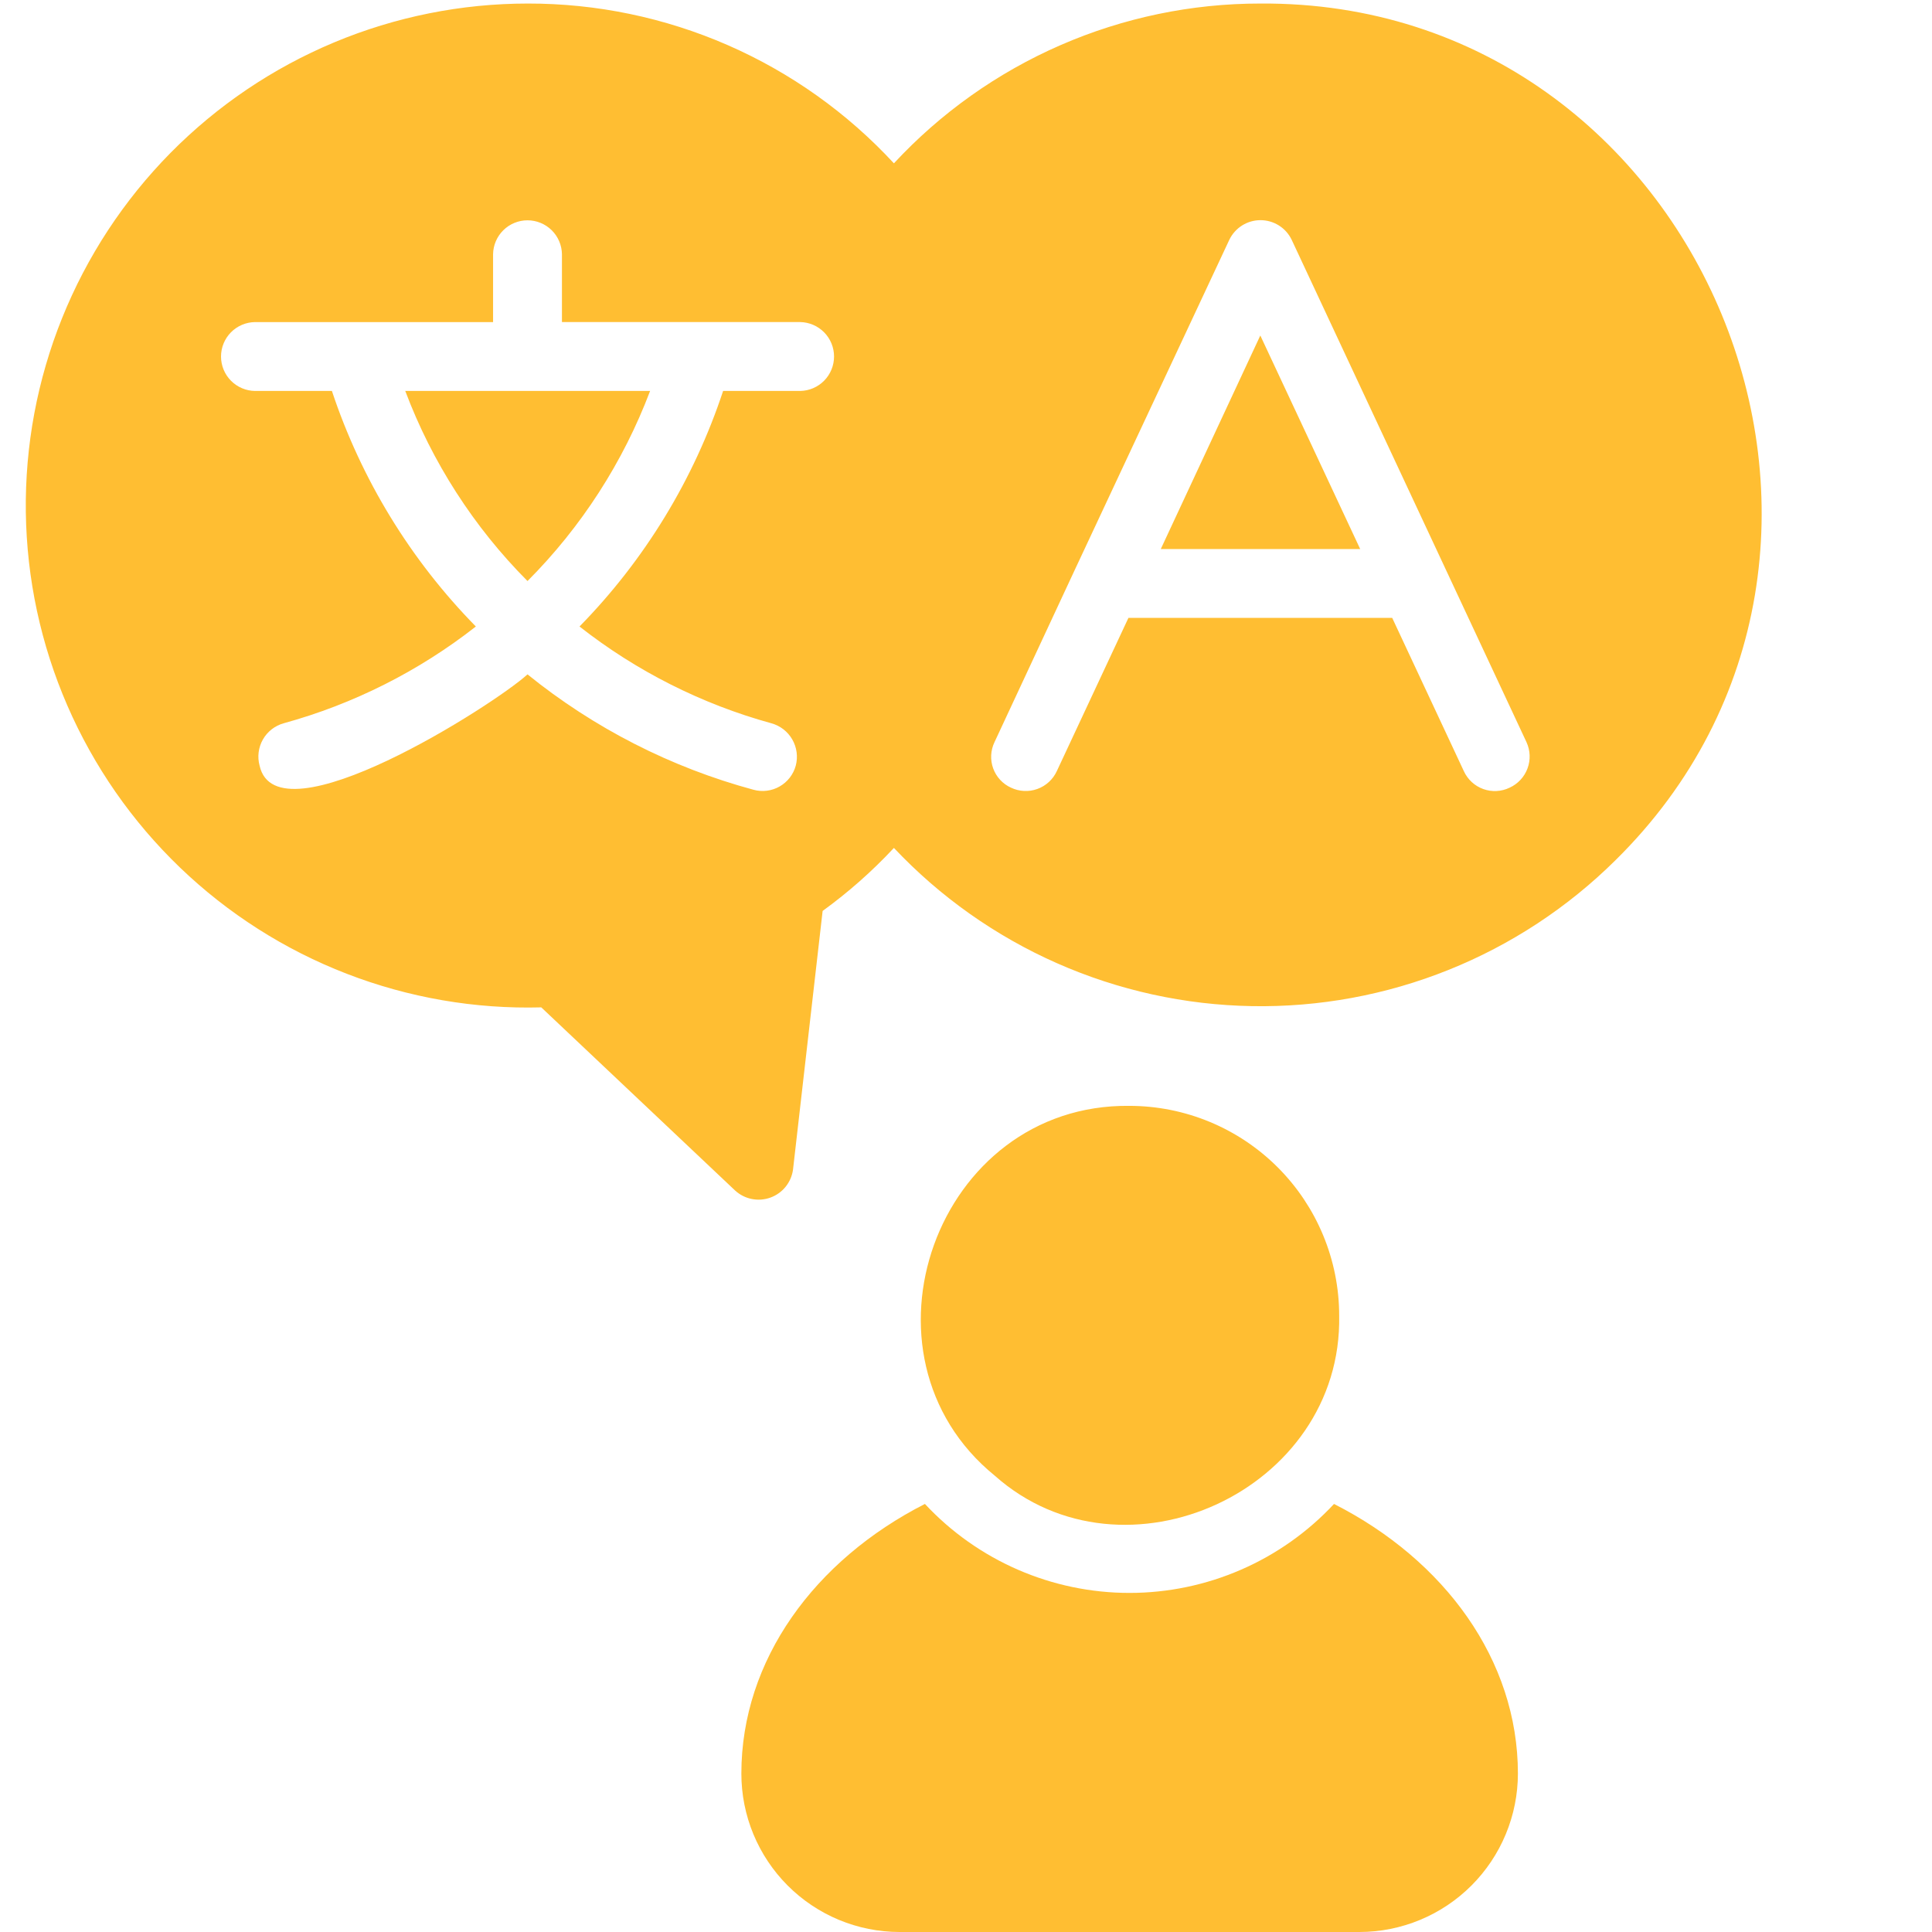
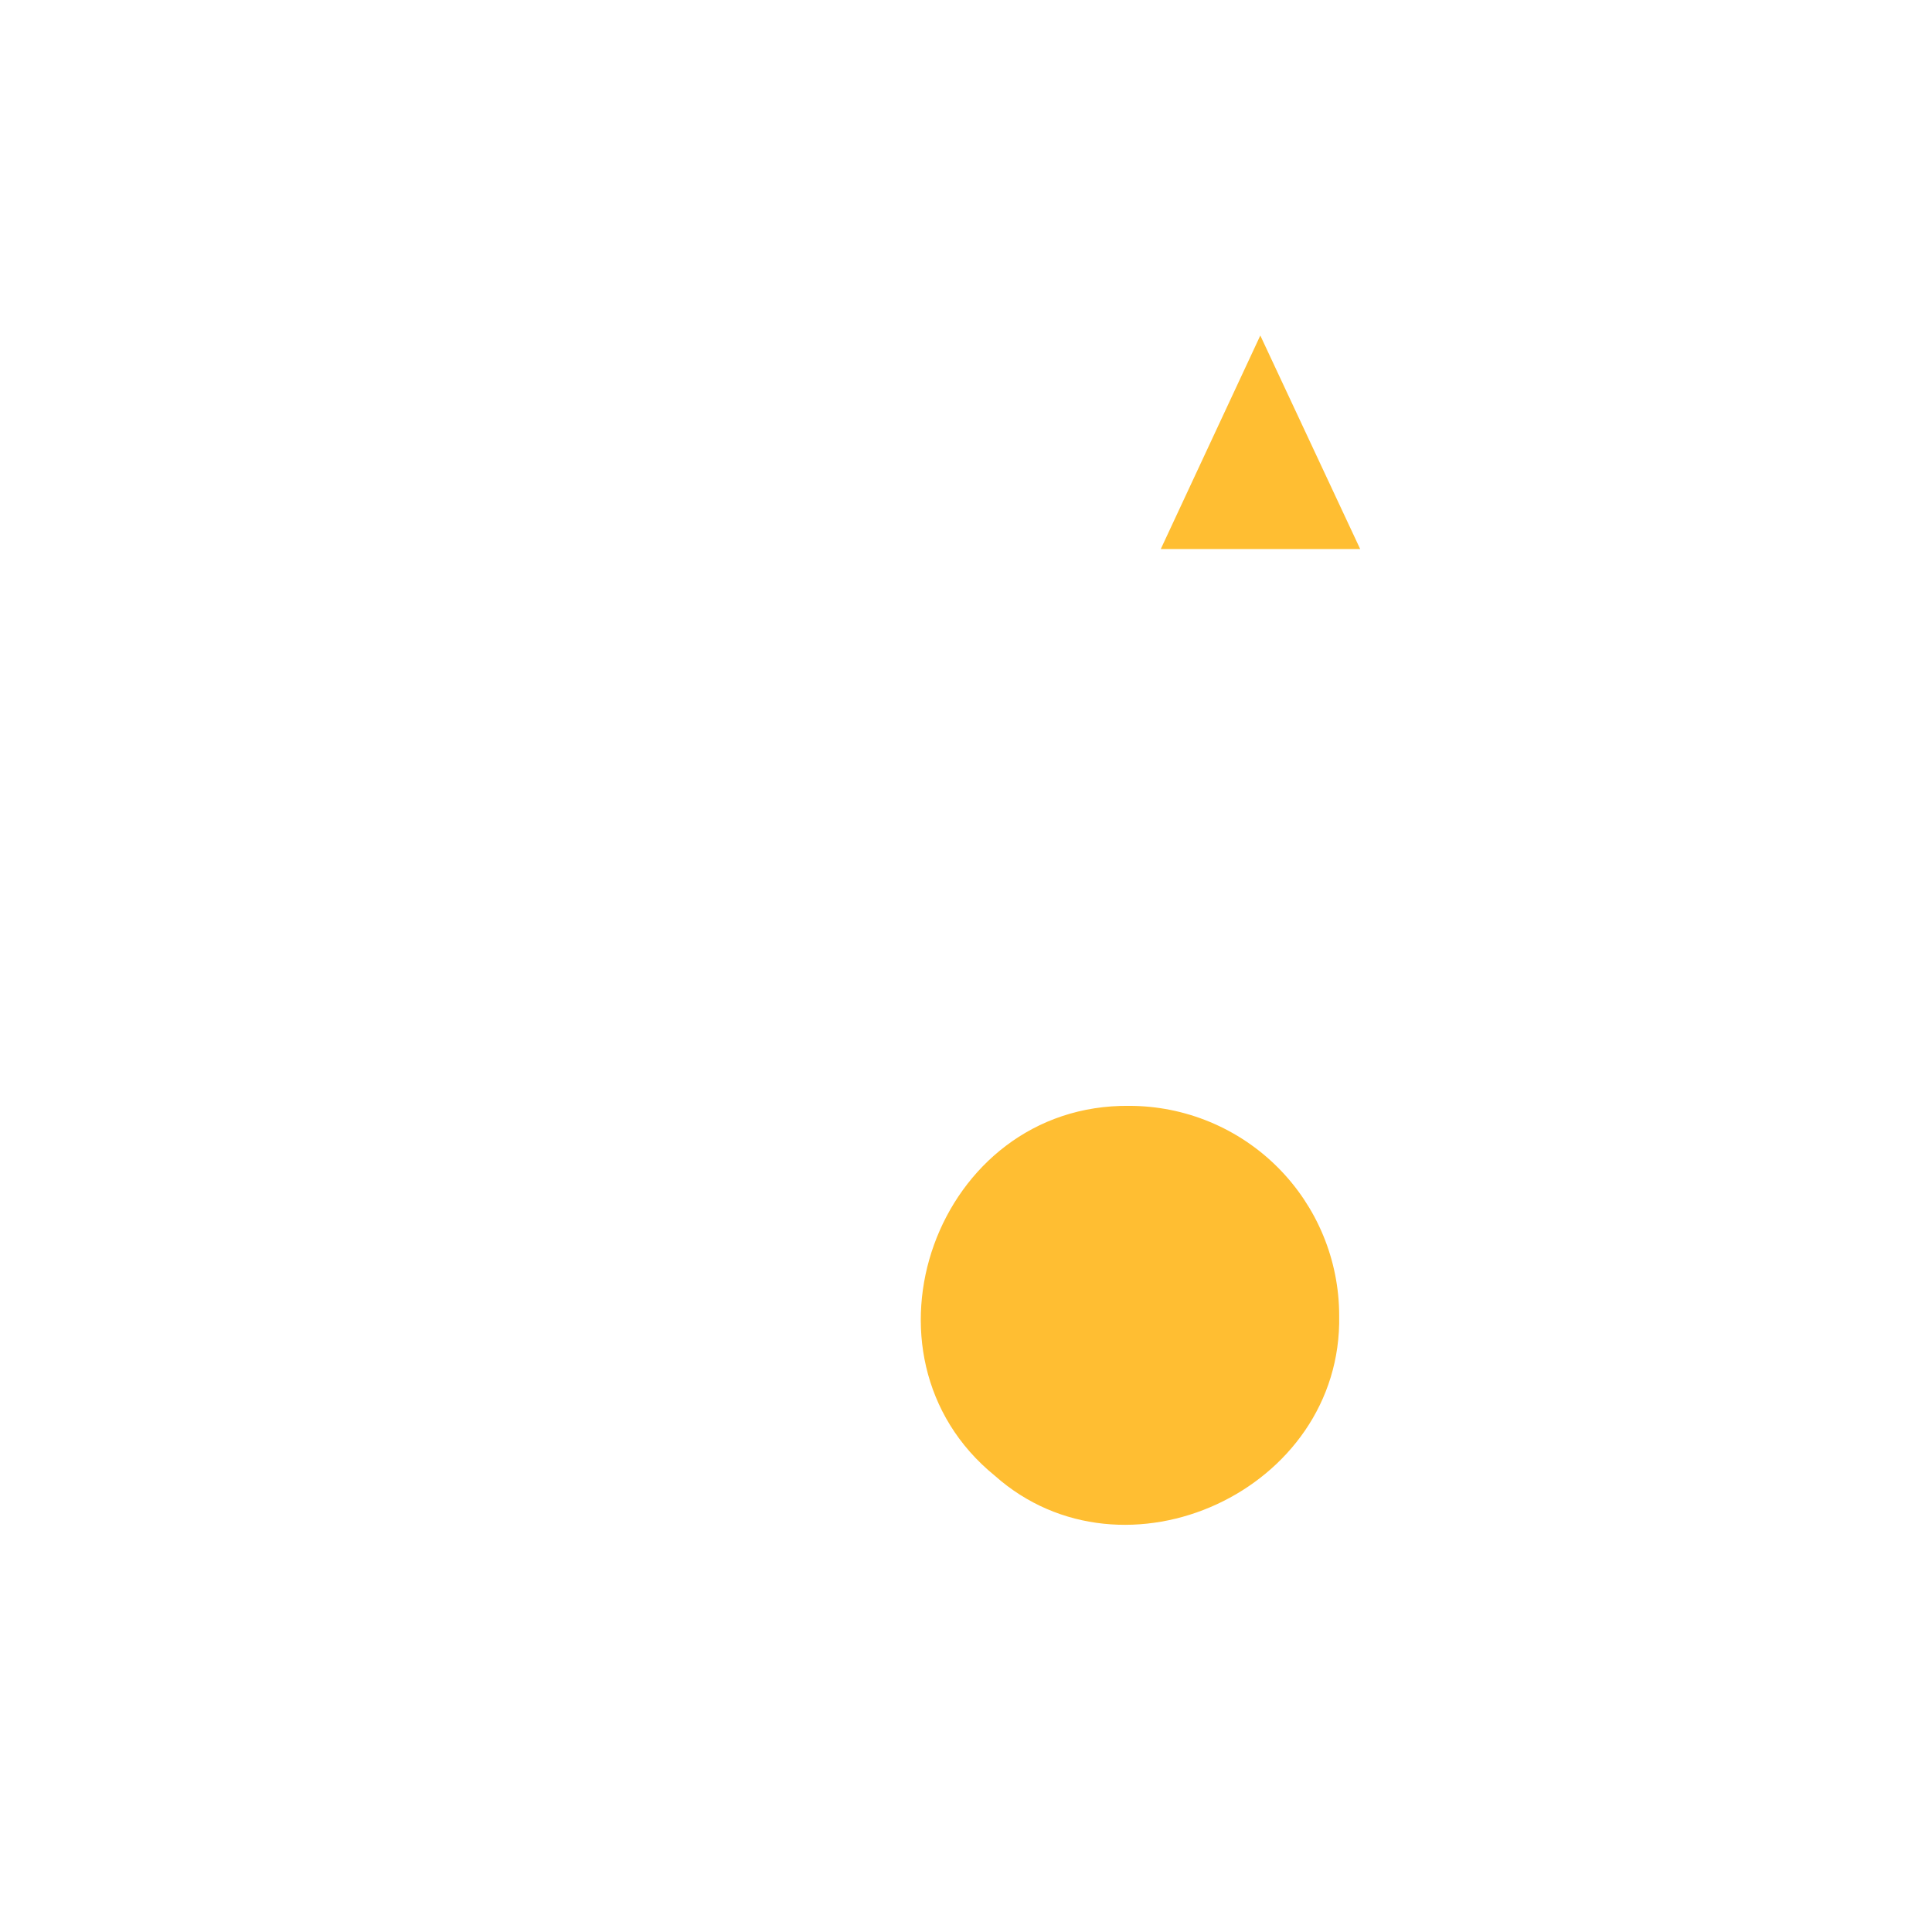
<svg xmlns="http://www.w3.org/2000/svg" width="1080" zoomAndPan="magnify" viewBox="0 0 810 810" height="1080" preserveAspectRatio="xMidYMid meet" version="1.0">
-   <path fill="#ffbe32" d="M 528.395 1.484 C 521.207 1.48 514.035 1.844 506.883 2.578 C 499.727 3.312 492.633 4.414 485.594 5.879 C 478.551 7.348 471.605 9.172 464.754 11.352 C 457.902 13.535 451.184 16.062 444.59 18.938 C 438 21.809 431.574 25.016 425.312 28.551 C 419.051 32.09 412.988 35.938 407.125 40.098 C 401.262 44.262 395.625 48.711 390.219 53.453 C 384.816 58.195 379.668 63.203 374.777 68.477 C 369.898 63.199 364.762 58.188 359.367 53.441 C 353.973 48.695 348.344 44.238 342.488 40.074 C 336.633 35.91 330.578 32.059 324.324 28.52 C 318.066 24.98 311.648 21.773 305.062 18.898 C 298.477 16.023 291.758 13.496 284.91 11.316 C 278.062 9.137 271.121 7.312 264.086 5.852 C 257.051 4.387 249.957 3.293 242.809 2.562 C 235.66 1.832 228.492 1.473 221.305 1.484 C 217.832 1.484 214.359 1.57 210.887 1.742 C 207.418 1.914 203.957 2.168 200.496 2.512 C 197.039 2.855 193.594 3.285 190.16 3.797 C 186.723 4.312 183.301 4.91 179.895 5.594 C 176.488 6.277 173.102 7.043 169.734 7.895 C 166.363 8.746 163.02 9.68 159.699 10.695 C 156.375 11.711 153.082 12.809 149.812 13.988 C 146.547 15.168 143.309 16.43 140.105 17.77 C 136.898 19.109 133.727 20.527 130.594 22.023 C 127.457 23.52 124.363 25.094 121.305 26.742 C 118.246 28.395 115.234 30.117 112.262 31.918 C 109.289 33.719 106.363 35.59 103.484 37.535 C 100.605 39.48 97.777 41.492 94.996 43.578 C 92.219 45.66 89.492 47.812 86.82 50.035 C 84.148 52.254 81.531 54.535 78.973 56.887 C 76.41 59.234 73.91 61.645 71.473 64.117 C 69.031 66.59 66.652 69.121 64.34 71.715 C 62.023 74.305 59.773 76.949 57.59 79.652 C 55.406 82.355 53.293 85.109 51.242 87.914 C 49.195 90.723 47.219 93.578 45.312 96.48 C 43.406 99.387 41.574 102.336 39.816 105.332 C 38.055 108.328 36.371 111.363 34.762 114.441 C 33.152 117.52 31.617 120.637 30.164 123.793 C 28.707 126.949 27.332 130.137 26.035 133.359 C 24.738 136.582 23.52 139.836 22.383 143.117 C 21.25 146.402 20.195 149.711 19.223 153.047 C 18.25 156.379 17.359 159.738 16.555 163.117 C 15.746 166.496 15.027 169.895 14.387 173.309 C 13.75 176.723 13.195 180.152 12.73 183.594 C 12.262 187.035 11.879 190.488 11.582 193.949 C 11.285 197.41 11.074 200.879 10.945 204.352 C 10.82 207.82 10.781 211.293 10.828 214.77 C 10.875 218.242 11.008 221.711 11.227 225.18 C 11.445 228.648 11.75 232.105 12.137 235.559 C 12.527 239.012 13.004 242.453 13.562 245.879 C 14.121 249.309 14.766 252.723 15.496 256.117 C 16.227 259.516 17.039 262.891 17.934 266.25 C 18.828 269.605 19.809 272.938 20.871 276.246 C 21.93 279.555 23.074 282.832 24.297 286.086 C 25.52 289.336 26.824 292.555 28.207 295.742 C 29.59 298.93 31.051 302.078 32.59 305.195 C 34.129 308.309 35.746 311.383 37.438 314.418 C 39.129 317.453 40.895 320.441 42.734 323.391 C 44.57 326.336 46.484 329.238 48.465 332.09 C 50.449 334.941 52.5 337.746 54.625 340.496 C 56.746 343.246 58.934 345.941 61.188 348.586 C 63.445 351.227 65.766 353.812 68.148 356.34 C 70.531 358.867 72.977 361.336 75.48 363.742 C 77.984 366.148 80.551 368.492 83.172 370.77 C 85.793 373.051 88.469 375.266 91.199 377.41 C 93.93 379.559 96.715 381.637 99.547 383.645 C 102.383 385.656 105.266 387.594 108.195 389.461 C 111.125 391.328 114.098 393.121 117.117 394.84 C 120.137 396.559 123.195 398.203 126.297 399.77 C 129.395 401.336 132.531 402.828 135.707 404.238 C 138.883 405.652 142.09 406.984 145.328 408.238 C 148.566 409.492 151.836 410.664 155.137 411.758 C 158.434 412.848 161.758 413.859 165.105 414.785 C 168.453 415.715 171.82 416.559 175.211 417.316 C 178.602 418.078 182.008 418.754 185.43 419.344 C 188.855 419.938 192.289 420.445 195.738 420.867 C 199.188 421.285 202.645 421.625 206.109 421.875 C 209.574 422.125 213.043 422.289 216.516 422.367 C 219.988 422.445 223.461 422.438 226.934 422.344 L 308.219 499.152 C 309.203 500.051 310.285 500.797 311.473 501.398 C 312.656 501.996 313.902 502.426 315.207 502.684 C 316.512 502.945 317.824 503.023 319.152 502.922 C 320.477 502.82 321.762 502.543 323.012 502.09 C 324.262 501.637 325.426 501.023 326.508 500.25 C 327.59 499.477 328.547 498.574 329.383 497.539 C 330.215 496.504 330.895 495.375 331.422 494.152 C 331.945 492.934 332.297 491.664 332.477 490.348 L 344.891 381.918 C 355.703 374.07 365.664 365.266 374.777 355.496 C 377.188 358.055 379.66 360.547 382.195 362.98 C 384.727 365.414 387.32 367.781 389.973 370.086 C 392.625 372.387 395.332 374.625 398.098 376.793 C 400.859 378.961 403.676 381.059 406.543 383.086 C 409.414 385.113 412.328 387.07 415.297 388.949 C 418.262 390.832 421.273 392.641 424.328 394.371 C 427.383 396.105 430.48 397.762 433.617 399.34 C 436.758 400.914 439.934 402.414 443.145 403.832 C 446.359 405.254 449.605 406.594 452.887 407.848 C 456.164 409.105 459.473 410.281 462.812 411.375 C 466.152 412.469 469.516 413.477 472.902 414.402 C 476.293 415.324 479.703 416.164 483.133 416.922 C 486.562 417.676 490.012 418.344 493.473 418.926 C 496.938 419.512 500.414 420.008 503.902 420.418 C 507.391 420.824 510.891 421.148 514.395 421.383 C 517.898 421.617 521.406 421.766 524.918 421.828 C 528.43 421.887 531.941 421.859 535.453 421.746 C 538.965 421.629 542.469 421.43 545.973 421.141 C 549.473 420.848 552.961 420.473 556.445 420.008 C 559.926 419.547 563.395 418.996 566.848 418.359 C 570.305 417.723 573.742 417 577.16 416.191 C 580.578 415.383 583.973 414.492 587.348 413.516 C 590.723 412.535 594.07 411.477 597.391 410.332 C 600.711 409.188 604 407.961 607.262 406.652 C 610.523 405.344 613.746 403.957 616.938 402.488 C 620.129 401.02 623.281 399.469 626.395 397.844 C 629.508 396.219 632.578 394.516 635.605 392.734 C 638.637 390.957 641.617 389.102 644.555 387.176 C 647.492 385.246 650.375 383.246 653.215 381.172 C 656.051 379.102 658.832 376.961 661.562 374.75 C 664.293 372.539 666.965 370.262 669.582 367.918 C 672.199 365.574 674.754 363.164 677.25 360.695 C 809.195 230.785 713.852 0.203 528.395 1.484 Z M 335.508 163.91 L 303.168 163.91 C 300.109 173.148 296.539 182.188 292.449 191.02 C 288.363 199.852 283.785 208.426 278.719 216.734 C 273.652 225.043 268.129 233.039 262.152 240.719 C 256.172 248.398 249.777 255.715 242.961 262.664 C 254.887 272.023 267.617 280.121 281.152 286.949 C 294.688 293.777 308.762 299.207 323.379 303.234 C 324.297 303.484 325.18 303.82 326.031 304.246 C 326.883 304.668 327.684 305.172 328.438 305.75 C 329.191 306.332 329.879 306.98 330.504 307.695 C 331.133 308.41 331.684 309.18 332.156 310.004 C 332.633 310.828 333.023 311.691 333.328 312.59 C 333.637 313.488 333.852 314.41 333.98 315.352 C 334.105 316.297 334.141 317.242 334.082 318.191 C 334.023 319.141 333.871 320.074 333.629 320.992 C 333.383 321.91 333.043 322.793 332.621 323.641 C 332.195 324.492 331.695 325.289 331.113 326.039 C 330.531 326.789 329.883 327.477 329.164 328.098 C 328.445 328.719 327.676 329.266 326.852 329.734 C 326.027 330.207 325.164 330.59 324.262 330.887 C 323.359 331.188 322.438 331.395 321.496 331.512 C 320.555 331.629 319.609 331.652 318.664 331.582 C 317.715 331.516 316.785 331.352 315.871 331.098 C 307.246 328.766 298.766 325.988 290.43 322.773 C 282.098 319.559 273.949 315.918 265.992 311.855 C 258.035 307.793 250.312 303.328 242.82 298.461 C 235.328 293.594 228.105 288.352 221.16 282.73 C 207.133 295.559 116.027 353.504 108.836 320.996 C 108.586 320.078 108.426 319.148 108.359 318.203 C 108.297 317.258 108.32 316.312 108.441 315.375 C 108.559 314.434 108.77 313.512 109.07 312.613 C 109.367 311.715 109.754 310.852 110.223 310.027 C 110.691 309.203 111.234 308.434 111.855 307.715 C 112.477 307 113.16 306.348 113.906 305.766 C 114.656 305.184 115.453 304.68 116.301 304.254 C 117.148 303.828 118.027 303.488 118.941 303.234 C 133.578 299.207 147.676 293.777 161.238 286.949 C 174.797 280.121 187.551 272.027 199.504 262.664 C 192.68 255.715 186.273 248.402 180.285 240.723 C 174.293 233.043 168.762 225.047 163.684 216.738 C 158.602 208.426 154.012 199.855 149.914 191.023 C 145.812 182.188 142.223 173.152 139.152 163.91 L 106.957 163.91 C 106.016 163.898 105.082 163.801 104.16 163.609 C 103.238 163.414 102.344 163.137 101.477 162.77 C 100.609 162.402 99.785 161.953 99.004 161.426 C 98.227 160.898 97.504 160.301 96.84 159.629 C 96.18 158.961 95.586 158.234 95.066 157.449 C 94.547 156.664 94.105 155.836 93.75 154.965 C 93.391 154.094 93.121 153.195 92.938 152.27 C 92.754 151.348 92.664 150.414 92.664 149.473 C 92.664 148.531 92.754 147.598 92.938 146.672 C 93.121 145.75 93.391 144.852 93.75 143.98 C 94.105 143.109 94.547 142.281 95.066 141.496 C 95.586 140.711 96.18 139.984 96.84 139.312 C 97.504 138.645 98.227 138.047 99.004 137.516 C 99.785 136.988 100.609 136.543 101.477 136.176 C 102.344 135.809 103.238 135.527 104.16 135.336 C 105.082 135.145 106.016 135.043 106.957 135.035 L 206.723 135.035 L 206.723 106.59 C 206.734 105.652 206.84 104.723 207.035 103.805 C 207.23 102.887 207.512 101.996 207.883 101.133 C 208.25 100.266 208.699 99.449 209.23 98.672 C 209.758 97.895 210.355 97.18 211.027 96.52 C 211.695 95.859 212.422 95.273 213.203 94.754 C 213.988 94.238 214.816 93.801 215.684 93.445 C 216.551 93.086 217.449 92.82 218.367 92.637 C 219.289 92.457 220.223 92.367 221.16 92.367 C 222.098 92.367 223.027 92.457 223.949 92.637 C 224.871 92.82 225.766 93.086 226.637 93.445 C 227.504 93.801 228.332 94.238 229.113 94.754 C 229.898 95.273 230.625 95.859 231.293 96.52 C 231.965 97.18 232.562 97.895 233.09 98.672 C 233.621 99.449 234.07 100.266 234.438 101.133 C 234.809 101.996 235.09 102.887 235.285 103.805 C 235.48 104.723 235.582 105.652 235.598 106.59 L 235.598 135.031 L 335.508 135.031 C 336.445 135.051 337.371 135.156 338.285 135.355 C 339.203 135.555 340.09 135.836 340.949 136.207 C 341.809 136.578 342.629 137.027 343.398 137.559 C 344.172 138.09 344.887 138.688 345.543 139.355 C 346.199 140.023 346.785 140.75 347.301 141.531 C 347.816 142.316 348.25 143.141 348.605 144.008 C 348.957 144.875 349.227 145.77 349.406 146.688 C 349.586 147.605 349.68 148.535 349.68 149.473 C 349.68 150.406 349.586 151.336 349.406 152.254 C 349.227 153.176 348.957 154.066 348.605 154.934 C 348.25 155.801 347.816 156.625 347.301 157.41 C 346.785 158.191 346.199 158.918 345.543 159.586 C 344.887 160.254 344.172 160.855 343.398 161.383 C 342.629 161.914 341.809 162.363 340.949 162.734 C 340.09 163.105 339.203 163.387 338.285 163.586 C 337.371 163.785 336.445 163.891 335.508 163.91 Z M 632.926 330.23 C 632.07 330.645 631.18 330.973 630.262 331.207 C 629.34 331.445 628.402 331.586 627.453 331.637 C 626.504 331.688 625.559 331.641 624.617 331.504 C 623.68 331.363 622.762 331.133 621.867 330.809 C 620.973 330.484 620.117 330.078 619.305 329.586 C 618.492 329.09 617.734 328.523 617.035 327.879 C 616.336 327.234 615.707 326.523 615.152 325.754 C 614.594 324.984 614.117 324.168 613.723 323.301 L 583.691 259.055 L 473.098 259.055 L 443.07 323.301 C 442.672 324.164 442.191 324.977 441.633 325.746 C 441.07 326.512 440.441 327.215 439.742 327.859 C 439.043 328.5 438.285 329.066 437.473 329.559 C 436.66 330.051 435.809 330.457 434.914 330.777 C 434.023 331.102 433.105 331.332 432.168 331.473 C 431.227 331.613 430.285 331.66 429.336 331.613 C 428.387 331.566 427.453 331.426 426.531 331.195 C 425.613 330.961 424.723 330.641 423.867 330.234 C 423.008 329.844 422.195 329.371 421.426 328.82 C 420.66 328.266 419.957 327.645 419.316 326.949 C 418.676 326.258 418.109 325.508 417.617 324.703 C 417.125 323.895 416.715 323.051 416.395 322.16 C 416.07 321.273 415.84 320.363 415.699 319.43 C 415.559 318.496 415.512 317.559 415.559 316.613 C 415.602 315.672 415.742 314.742 415.977 313.824 C 416.207 312.91 416.527 312.027 416.938 311.176 L 450.578 238.988 L 515.402 100.527 C 515.992 99.297 516.742 98.172 517.652 97.152 C 518.559 96.133 519.594 95.258 520.75 94.531 C 521.906 93.805 523.141 93.25 524.449 92.871 C 525.762 92.492 527.102 92.305 528.469 92.305 C 529.836 92.305 531.172 92.492 532.484 92.871 C 533.797 93.25 535.031 93.805 536.188 94.531 C 537.344 95.258 538.375 96.133 539.285 97.152 C 540.195 98.172 540.945 99.297 541.535 100.527 L 640 311.176 C 640.395 312.031 640.699 312.922 640.918 313.84 C 641.137 314.758 641.266 315.688 641.301 316.633 C 641.336 317.574 641.281 318.512 641.129 319.445 C 640.98 320.375 640.742 321.285 640.414 322.168 C 640.086 323.055 639.672 323.898 639.18 324.703 C 638.684 325.508 638.113 326.254 637.473 326.945 C 636.828 327.637 636.125 328.262 635.359 328.812 C 634.598 329.367 633.785 329.84 632.926 330.23 Z M 632.926 330.23 " fill-opacity="1" fill-rule="nonzero" />
-   <path fill="#ffbe32" d="M 221.16 243.605 C 232.441 232.285 242.414 219.91 251.078 206.477 C 259.738 193.047 266.898 178.855 272.559 163.91 L 169.906 163.91 C 175.535 178.855 182.668 193.043 191.309 206.477 C 199.945 219.906 209.895 232.285 221.16 243.605 Z M 221.16 243.605 " fill-opacity="1" fill-rule="nonzero" />
  <path fill="#ffbe32" d="M 486.664 230.18 L 570.262 230.18 L 528.391 140.66 Z M 486.664 230.18 " fill-opacity="1" fill-rule="nonzero" />
  <path fill="#ffbe32" d="M 417.082 618.699 C 471.238 666.82 562.898 624.926 561.457 551.562 C 561.457 550.121 561.422 548.684 561.348 547.246 C 561.277 545.812 561.172 544.375 561.027 542.945 C 560.887 541.512 560.711 540.086 560.496 538.664 C 560.285 537.238 560.039 535.824 559.758 534.414 C 559.477 533 559.16 531.598 558.809 530.203 C 558.461 528.809 558.074 527.422 557.656 526.047 C 557.238 524.668 556.789 523.305 556.301 521.949 C 555.816 520.594 555.297 519.254 554.746 517.926 C 554.195 516.594 553.613 515.281 552.996 513.98 C 552.383 512.68 551.734 511.395 551.059 510.125 C 550.379 508.859 549.668 507.605 548.93 506.371 C 548.188 505.141 547.418 503.926 546.621 502.727 C 545.82 501.531 544.992 500.355 544.137 499.199 C 543.277 498.047 542.395 496.91 541.48 495.801 C 540.566 494.688 539.629 493.598 538.66 492.531 C 537.695 491.469 536.703 490.426 535.688 489.406 C 534.668 488.391 533.629 487.398 532.562 486.434 C 531.496 485.465 530.406 484.527 529.293 483.613 C 528.184 482.703 527.047 481.816 525.895 480.961 C 524.738 480.102 523.562 479.273 522.367 478.473 C 521.172 477.676 519.957 476.906 518.723 476.164 C 517.488 475.426 516.234 474.715 514.969 474.039 C 513.699 473.359 512.414 472.711 511.113 472.098 C 509.812 471.48 508.5 470.898 507.172 470.348 C 505.84 469.797 504.5 469.277 503.145 468.793 C 501.789 468.309 500.426 467.855 499.051 467.438 C 497.672 467.02 496.285 466.637 494.891 466.285 C 493.496 465.934 492.094 465.617 490.68 465.336 C 489.27 465.055 487.855 464.809 486.43 464.598 C 485.008 464.387 483.582 464.207 482.148 464.066 C 480.719 463.926 479.281 463.816 477.848 463.746 C 476.41 463.676 474.973 463.641 473.531 463.637 C 392.469 462.684 354.926 568.18 417.082 618.699 Z M 417.082 618.699 " fill-opacity="1" fill-rule="nonzero" />
-   <path fill="#ffbe32" d="M 559.293 630.539 C 557.926 632.004 556.523 633.434 555.082 634.828 C 553.645 636.223 552.168 637.578 550.656 638.898 C 549.148 640.219 547.605 641.496 546.031 642.734 C 544.453 643.977 542.848 645.172 541.211 646.332 C 539.574 647.488 537.91 648.602 536.215 649.672 C 534.523 650.746 532.801 651.773 531.055 652.758 C 529.309 653.738 527.539 654.68 525.742 655.57 C 523.949 656.465 522.133 657.309 520.293 658.109 C 518.453 658.906 516.598 659.66 514.719 660.363 C 512.844 661.066 510.949 661.723 509.039 662.332 C 507.129 662.938 505.203 663.496 503.266 664.004 C 501.328 664.512 499.375 664.969 497.414 665.379 C 495.449 665.785 493.48 666.145 491.5 666.453 C 489.516 666.758 487.531 667.016 485.535 667.219 C 483.543 667.426 481.543 667.578 479.543 667.684 C 477.539 667.785 475.535 667.836 473.531 667.836 C 471.527 667.836 469.523 667.785 467.523 667.684 C 465.52 667.578 463.523 667.426 461.527 667.219 C 459.535 667.016 457.547 666.758 455.566 666.453 C 453.586 666.145 451.613 665.785 449.652 665.379 C 447.688 664.969 445.738 664.512 443.801 664.004 C 441.859 663.496 439.938 662.938 438.027 662.332 C 436.113 661.723 434.223 661.066 432.344 660.363 C 430.469 659.66 428.609 658.906 426.773 658.109 C 424.934 657.309 423.117 656.461 421.324 655.57 C 419.527 654.676 417.758 653.738 416.012 652.754 C 414.266 651.773 412.543 650.742 410.852 649.672 C 409.156 648.602 407.492 647.484 405.855 646.328 C 404.219 645.172 402.609 643.973 401.035 642.734 C 399.461 641.496 397.918 640.215 396.406 638.898 C 394.898 637.578 393.422 636.223 391.984 634.828 C 390.543 633.434 389.141 632.004 387.773 630.535 C 341.57 654.07 310.82 695.941 310.82 743.586 C 310.82 744.672 310.844 745.758 310.898 746.84 C 310.949 747.926 311.031 749.008 311.137 750.086 C 311.242 751.168 311.375 752.246 311.531 753.316 C 311.691 754.391 311.875 755.461 312.086 756.527 C 312.301 757.59 312.535 758.648 312.801 759.703 C 313.062 760.758 313.352 761.801 313.664 762.84 C 313.98 763.879 314.32 764.91 314.684 765.934 C 315.051 766.957 315.441 767.969 315.855 768.973 C 316.27 769.973 316.707 770.965 317.172 771.949 C 317.637 772.93 318.121 773.898 318.633 774.855 C 319.145 775.816 319.68 776.762 320.234 777.691 C 320.793 778.621 321.371 779.539 321.977 780.441 C 322.578 781.348 323.199 782.234 323.848 783.105 C 324.492 783.98 325.16 784.836 325.848 785.676 C 326.535 786.516 327.242 787.336 327.973 788.141 C 328.699 788.949 329.445 789.734 330.215 790.504 C 330.98 791.27 331.766 792.02 332.57 792.75 C 333.371 793.48 334.191 794.191 335.031 794.879 C 335.871 795.57 336.723 796.238 337.594 796.887 C 338.465 797.535 339.352 798.16 340.254 798.762 C 341.156 799.367 342.074 799.949 343.004 800.508 C 343.934 801.066 344.875 801.605 345.832 802.117 C 346.789 802.629 347.758 803.121 348.738 803.586 C 349.719 804.051 350.711 804.492 351.715 804.91 C 352.715 805.324 353.727 805.719 354.75 806.086 C 355.77 806.453 356.801 806.793 357.84 807.109 C 358.875 807.426 359.922 807.719 360.977 807.984 C 362.027 808.25 363.086 808.488 364.148 808.703 C 365.215 808.918 366.285 809.105 367.355 809.266 C 368.43 809.426 369.508 809.559 370.586 809.668 C 371.668 809.777 372.75 809.859 373.832 809.914 C 374.918 809.969 376.004 809.996 377.086 810 L 569.977 810 C 571.062 810 572.148 809.969 573.234 809.914 C 574.32 809.859 575.402 809.777 576.484 809.672 C 577.566 809.562 578.641 809.43 579.719 809.27 C 580.793 809.105 581.863 808.922 582.926 808.707 C 583.992 808.492 585.051 808.254 586.105 807.988 C 587.16 807.723 588.207 807.434 589.246 807.117 C 590.285 806.801 591.316 806.461 592.34 806.094 C 593.359 805.727 594.375 805.332 595.379 804.918 C 596.379 804.5 597.375 804.059 598.355 803.594 C 599.336 803.129 600.309 802.641 601.266 802.129 C 602.223 801.613 603.168 801.078 604.098 800.52 C 605.031 799.961 605.949 799.379 606.852 798.777 C 607.754 798.172 608.641 797.547 609.516 796.898 C 610.387 796.25 611.242 795.582 612.082 794.895 C 612.922 794.203 613.746 793.496 614.551 792.766 C 615.355 792.035 616.141 791.285 616.91 790.52 C 617.68 789.75 618.426 788.965 619.156 788.156 C 619.887 787.352 620.594 786.531 621.285 785.691 C 621.973 784.852 622.645 783.996 623.289 783.121 C 623.938 782.25 624.562 781.363 625.168 780.461 C 625.77 779.555 626.352 778.641 626.91 777.707 C 627.473 776.777 628.008 775.832 628.52 774.871 C 629.031 773.914 629.52 772.945 629.984 771.965 C 630.453 770.98 630.891 769.988 631.309 768.984 C 631.727 767.98 632.117 766.969 632.484 765.945 C 632.852 764.922 633.191 763.895 633.508 762.852 C 633.824 761.812 634.117 760.766 634.383 759.715 C 634.645 758.66 634.887 757.602 635.098 756.535 C 635.312 755.469 635.5 754.398 635.66 753.324 C 635.82 752.25 635.953 751.172 636.062 750.094 C 636.172 749.012 636.25 747.93 636.305 746.844 C 636.363 745.758 636.391 744.672 636.391 743.586 C 636.391 695.941 605.637 654.07 559.293 630.539 Z M 559.293 630.539 " fill-opacity="1" fill-rule="nonzero" />
</svg>